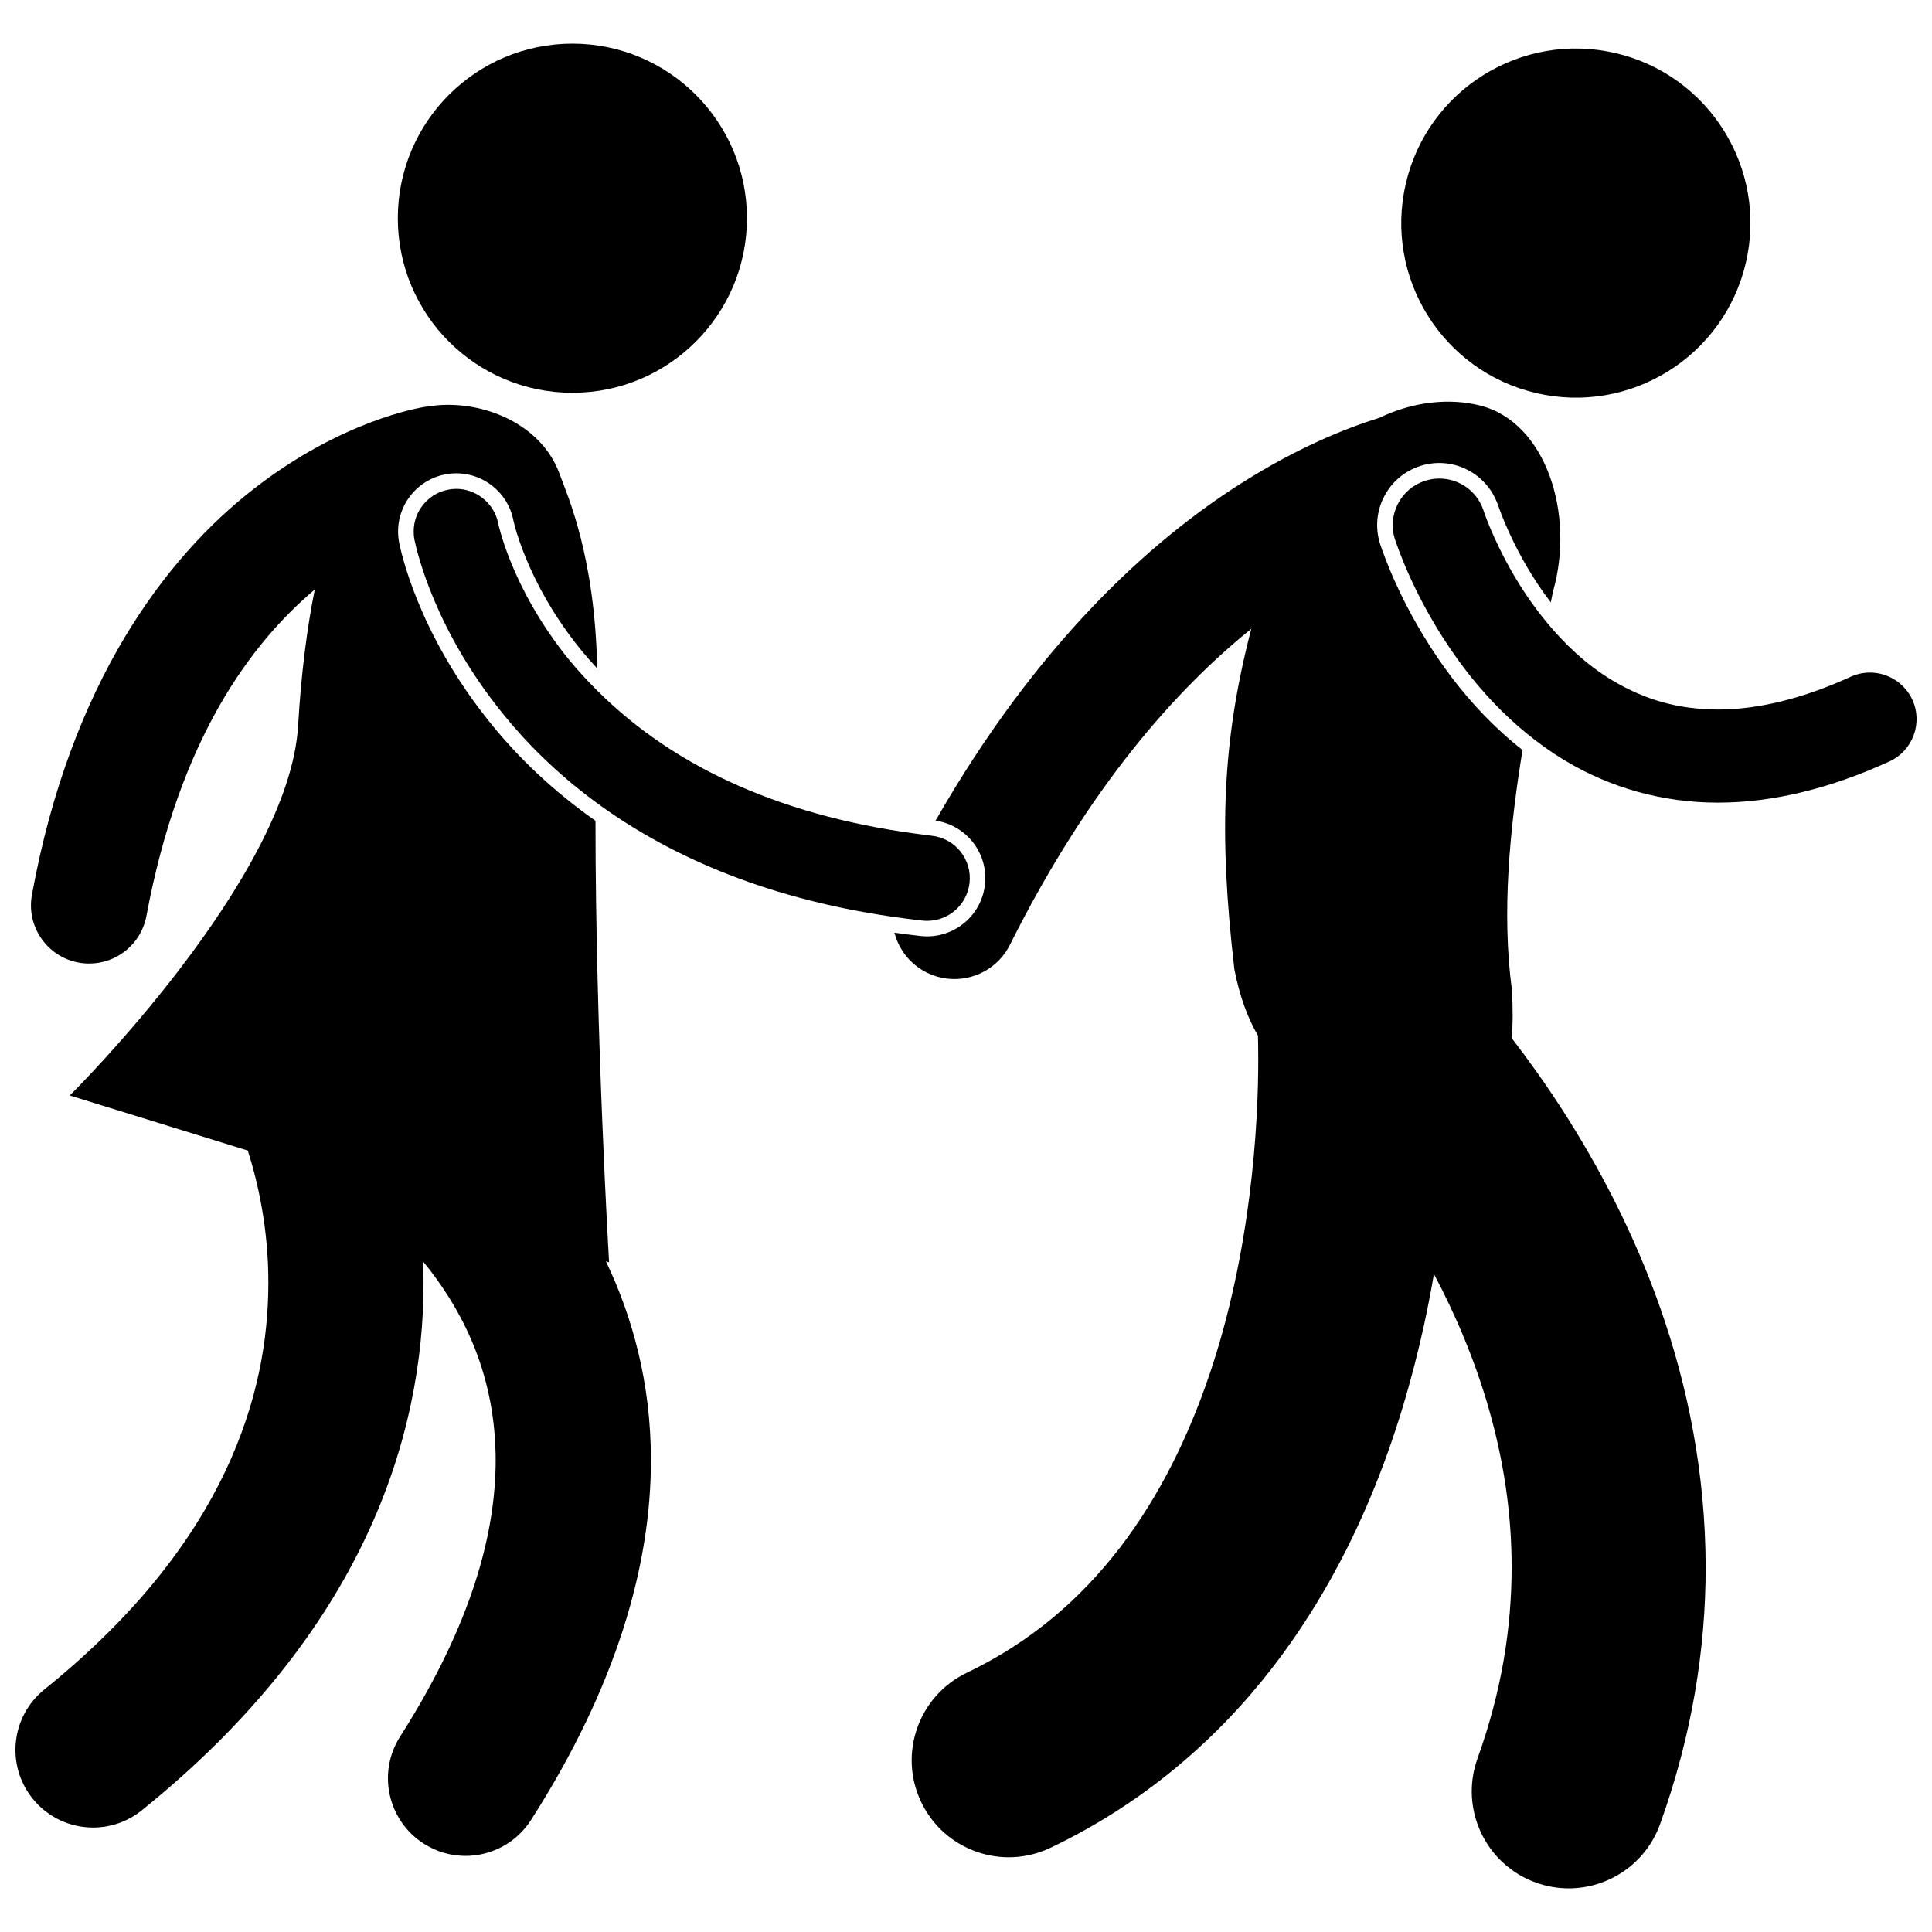
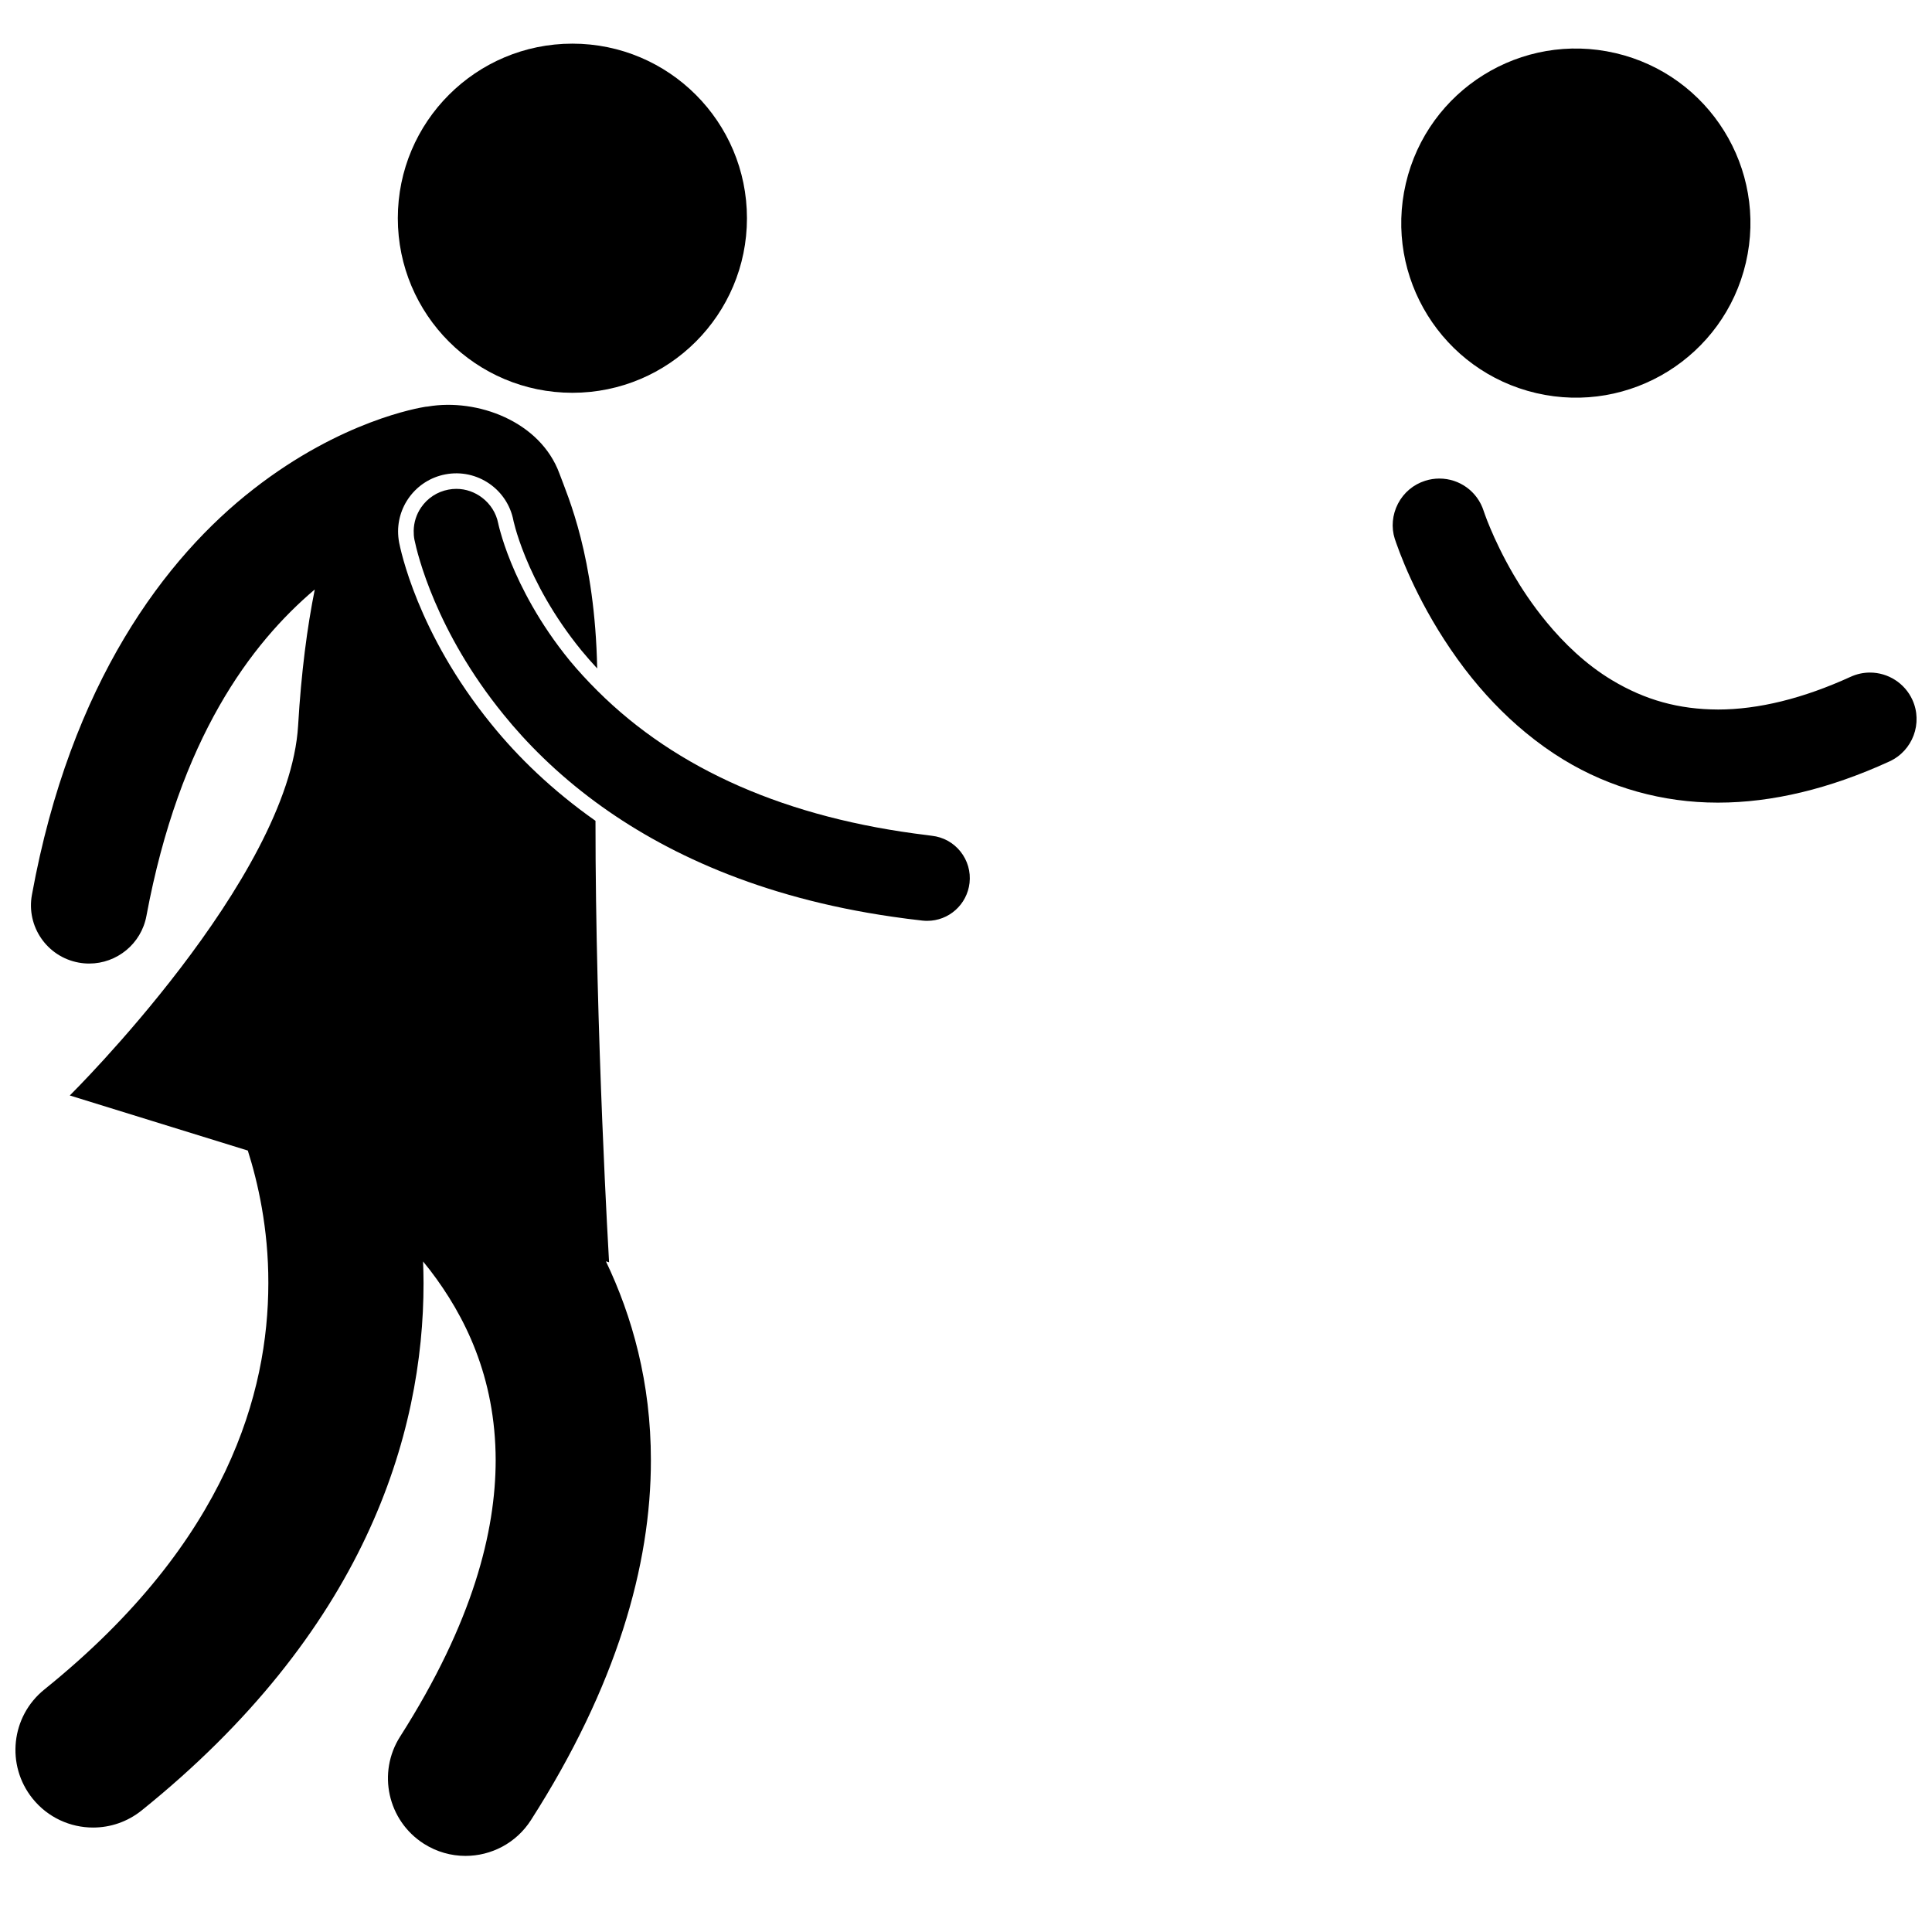
<svg xmlns="http://www.w3.org/2000/svg" width="800px" height="800px" version="1.1" viewBox="144 144 512 512">
  <defs>
    <clipPath id="b">
      <path d="m513 270h138.9v87h-138.9z" />
    </clipPath>
    <clipPath id="a">
      <path d="m148.09 251h168.91v385h-168.91z" />
    </clipPath>
  </defs>
  <path d="m572.11 158.07c24.883 5.797 40.359 30.664 34.562 55.547-5.793 24.883-30.664 40.355-55.547 34.559-24.883-5.793-40.359-30.664-34.566-55.543 5.797-24.883 30.664-40.355 55.551-34.562" />
-   <path d="m481.51 585.55c22.004-28.688 33.496-61.34 39.871-90.398 1-4.602 1.871-9.117 2.629-13.523 11.438 21.582 20.633 48.281 20.586 77.75-0.008 15.863-2.582 32.676-9.039 50.629-4.809 13.359 2.113 28.086 15.473 32.898 2.879 1.035 5.816 1.527 8.711 1.527 10.535 0 20.414-6.523 24.191-17.004 8.492-23.562 12.094-46.539 12.082-68.055-0.066-50.52-19.305-92.195-37.863-121.09-4.625-7.168-9.223-13.582-13.551-19.195 0.336-3.551 0.359-7.781 0.059-12.867-2.731-20.363-0.566-42.684 2.828-63.457-7.523-5.894-13.652-12.543-18.613-19.039-11.598-15.285-17.109-29.801-18.668-34.234-0.254-0.719-0.414-1.203-0.469-1.348h0.004c-2.758-8.66 2.027-17.914 10.688-20.668 7.801-2.481 16.066 1.168 19.648 8.246 0.383 0.762 0.73 1.551 1 2.391l0.004-0.004c0.004 0.004 0.004 0.008 0.008 0.023 0.008 0.023 0.023 0.062 0.043 0.105 0.047 0.152 0.141 0.418 0.277 0.793 0.27 0.742 0.715 1.91 1.34 3.387 1.242 2.953 3.203 7.16 5.906 11.793 1.777 3.062 3.914 6.269 6.324 9.434 0.191-0.949 0.391-1.926 0.566-2.852 5.906-20.465-1.816-44.965-19.371-49.34-7.953-1.984-17.531-1.098-26.59 3.254-9.02 2.812-21.645 7.902-36.215 17.102-24.73 15.566-54.723 42.949-81.434 89.672 8.191 1.199 14.02 8.676 13.086 16.965-0.891 7.875-7.566 13.699-15.312 13.699-0.574 0-1.156-0.031-1.742-0.098-2.356-0.258-4.656-0.559-6.938-0.879 1.156 4.422 4.133 8.348 8.543 10.555 2.359 1.18 4.871 1.738 7.344 1.738 6.039 0 11.852-3.332 14.734-9.098 20.945-41.832 43.996-67.621 63.953-83.723-7.644 29.391-8.707 53.926-4.477 90.262 1.391 7.152 3.543 12.91 6.242 17.551 0.043 1.715 0.078 3.746 0.078 6.109 0.047 17.457-1.922 51.5-13.031 84.02-5.527 16.266-13.25 32.086-23.668 45.617-10.457 13.551-23.43 24.887-40.52 33.094-12.809 6.125-18.227 21.477-12.098 34.285 6.125 12.809 21.477 18.223 34.285 12.094 24.93-11.891 44.453-29.047 59.094-48.125z" />
  <g clip-path="url(#b)">
    <path d="m599.28 332.03c-10.367-0.035-19.289-2.504-28.066-7.769-7.019-4.207-12.797-9.871-17.293-15.309-3.941-4.766-6.898-9.363-8.809-12.652-2.906-4.969-4.949-9.418-6.148-12.266-0.664-1.566-1.137-2.805-1.398-3.551-0.148-0.402-0.254-0.699-0.352-0.992-0.012-0.035-0.023-0.074-0.035-0.109-1.648-5.121-6.367-8.562-11.742-8.562-1.27 0-2.531 0.199-3.746 0.586-3.137 0.996-5.703 3.16-7.219 6.086-1.512 2.93-1.797 6.273-0.852 9.27l0.125 0.359c0.09 0.258 0.191 0.559 0.297 0.859 2.07 5.883 7.488 19.266 18.109 33.262 4.941 6.465 10.34 12.105 16.129 16.879 3.262 2.695 6.644 5.117 10.145 7.242 12.191 7.418 26.27 11.34 40.723 11.34h0.184c14.309 0 29.578-3.668 45.383-10.914 6.184-2.832 8.914-10.164 6.082-16.348-2.004-4.379-6.418-7.207-11.234-7.207-1.773 0-3.496 0.379-5.125 1.121-12.582 5.746-24.398 8.664-35.156 8.676z" />
  </g>
  <path d="m341.95 201.83c0 25.551-20.711 46.262-46.262 46.262-25.547 0-46.262-20.711-46.262-46.262s20.715-46.262 46.262-46.262c25.551 0 46.262 20.711 46.262 46.262" />
  <g clip-path="url(#a)">
    <path d="m155.76 591.73c-8.848 7.121-10.242 20.066-3.117 28.922 4.062 5.043 10.016 7.668 16.027 7.668 4.527 0 9.086-1.488 12.887-4.551 29.027-23.359 47.961-48.203 59.383-72.387 11.449-24.176 15.32-47.477 15.301-67.336-0.004-1.953-0.051-3.863-0.125-5.746 0.625 0.754 1.242 1.527 1.859 2.328 9.133 11.934 17.344 28.188 17.383 50.367-0.027 18.812-5.953 42.82-25.312 73.199-6.117 9.57-3.309 22.289 6.262 28.406 3.43 2.188 7.266 3.234 11.051 3.234 6.785 0 13.426-3.356 17.352-9.496 22.672-35.418 31.809-67.527 31.781-95.34 0.023-20.559-4.965-38.199-11.918-52.727l0.836 0.258s-3.613-60.875-3.602-117c-11.453-8.062-20.555-16.906-27.59-25.609-19.746-24.266-24.121-46.578-24.457-48.18h0.004c-0.094-0.492-0.156-0.98-0.203-1.469-0.727-7.824 4.602-15.062 12.477-16.559 4.219-0.805 8.359 0.203 11.637 2.461 3.207 2.215 5.582 5.629 6.383 9.758 0.012 0.055 0.035 0.16 0.066 0.309 0.086 0.359 0.242 0.984 0.484 1.84 0.484 1.707 1.324 4.324 2.648 7.562 2.652 6.492 7.25 15.457 14.855 24.77 1.297 1.566 2.68 3.152 4.148 4.734-0.59-29.703-7.75-45.516-10.008-51.656-5.082-13.844-21.797-19.992-34.895-17.75-0.184 0.023-0.367 0.027-0.555 0.055v-0.004c-1.73 0.281-22.32 3.652-45.613 21.82-23.293 18.102-48.477 51.324-58.727 107.52-1.543 8.375 3.992 16.422 12.371 17.965 0.945 0.176 1.887 0.258 2.816 0.258 7.297 0 13.781-5.195 15.156-12.629 8.793-47.098 27.719-72.199 44.613-86.508-2.004 9.965-3.582 21.875-4.414 36.051-2.379 40.613-60.512 98.047-60.512 98.047l47.18 14.598c2.633 8.277 5.481 20.598 5.441 35.133-0.016 14.656-2.746 31.531-11.348 49.742-8.629 18.207-23.211 37.953-48.008 57.945z" />
  </g>
  <path d="m294.95 319.02c-8.145-9.98-12.91-19.543-15.477-25.816-1.434-3.504-2.312-6.285-2.789-7.981-0.277-0.953-0.453-1.645-0.547-2.047l-0.043-0.207-0.008-0.016-0.035-0.18-0.016-0.059c-0.543-2.809-2.121-5.184-4.269-6.82-1.914-1.457-4.277-2.34-6.82-2.34-0.707 0-1.422 0.066-2.125 0.203-2.965 0.562-5.539 2.246-7.238 4.746-1.25 1.836-1.91 3.949-1.949 6.125-0.016 0.785 0.039 1.574 0.188 2.367 0.801 3.875 5.688 24.32 23.605 46.34 6.008 7.43 13.988 15.531 24.402 23.211 18.031 13.289 43.414 25.305 78.664 30.395 2.598 0.375 5.231 0.727 7.938 1.023 0.434 0.047 0.859 0.07 1.277 0.07 5.754 0 10.578-4.32 11.23-10.047 0.336-3.004-0.516-5.953-2.402-8.32-1.883-2.359-4.574-3.844-7.586-4.18-0.402-0.047-0.785-0.109-1.184-0.16-37.117-4.484-66.469-17.344-87.461-38.281-2.566-2.559-5.035-5.219-7.356-8.027z" />
</svg>